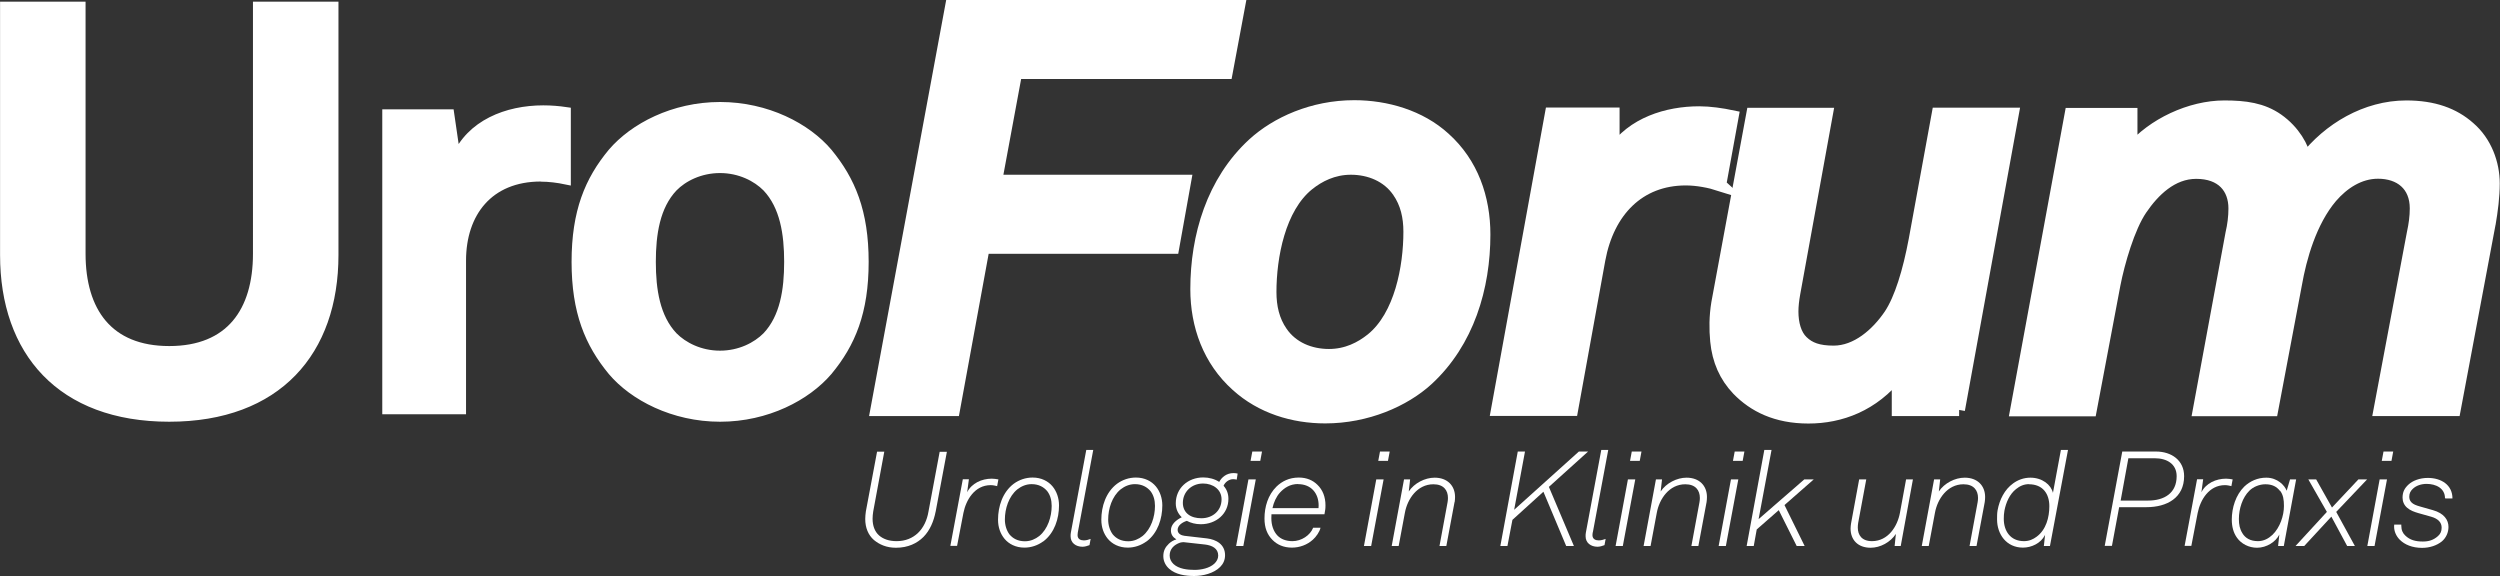
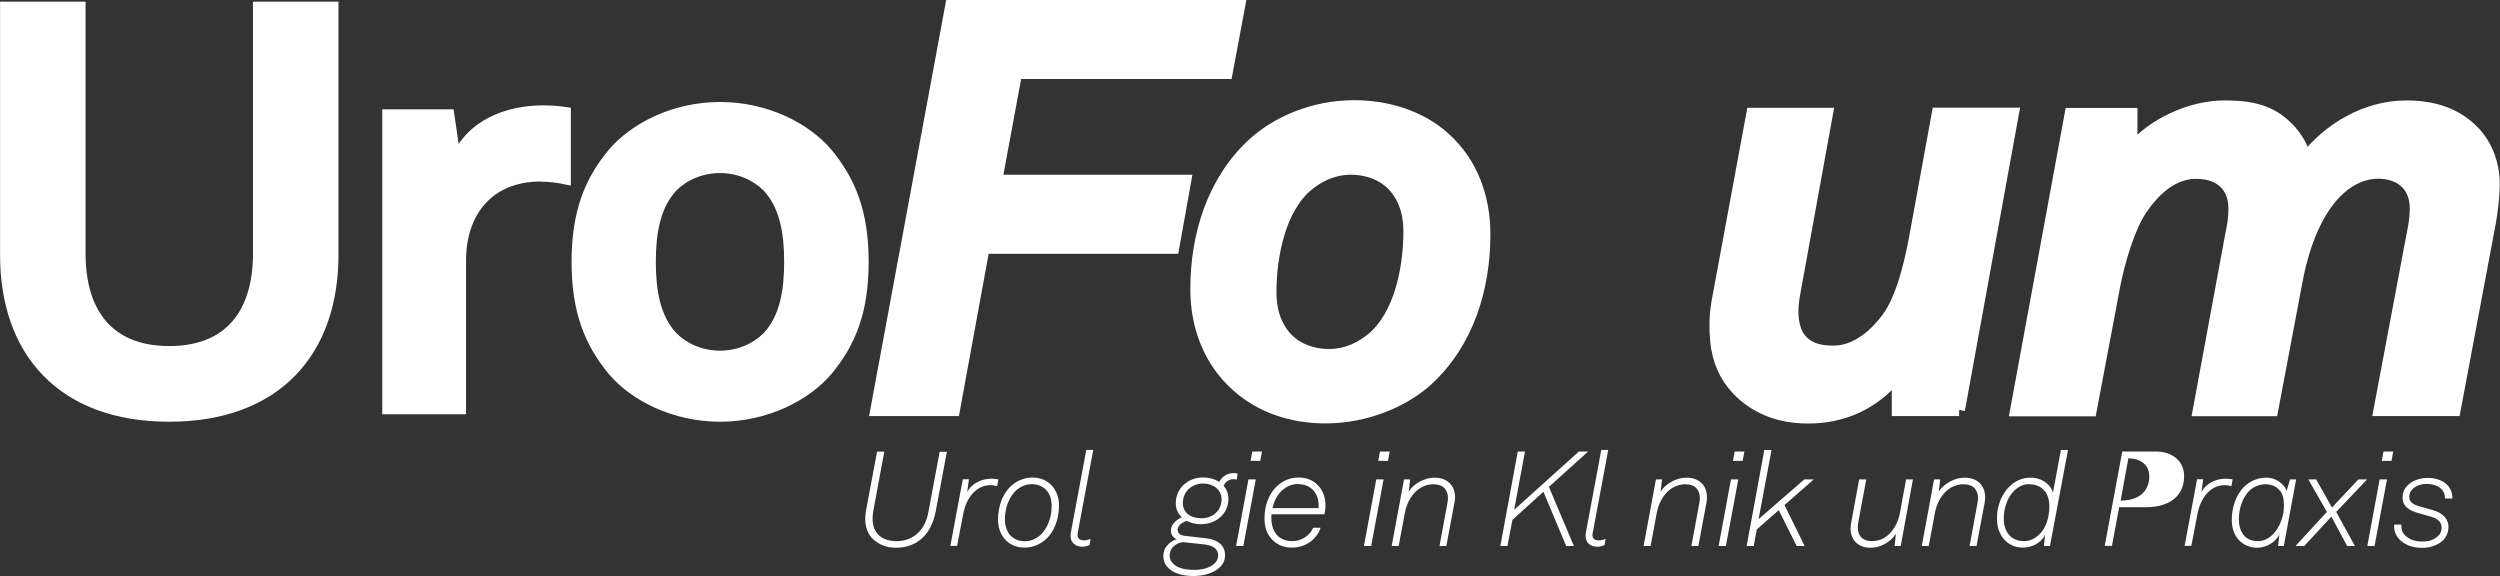
<svg xmlns="http://www.w3.org/2000/svg" id="Ebene_1" data-name="Ebene 1" viewBox="0 0 200.87 46.28">
  <rect x="0" y="0" width="200.87" height="46.28" fill="#333333" stroke="none" />
  <defs>
    <style>
      .cls-1 {
        stroke-miterlimit: 10;
      }

      .cls-1, .cls-2, .cls-3 {
        fill: #fff;
      }

      .cls-1, .cls-3 {
        stroke: #fff;
      }

      .cls-3 {
        stroke-miterlimit: 11;
        stroke-width: .73px;
      }
    </style>
  </defs>
  <path class="cls-3" d="M66.52,29.82c-1.72,2.01-4.91,3.7-8.66,3.7s-6.96-1.69-8.66-3.7c-1.85-2.24-2.91-4.76-2.91-8.78s1.05-6.54,2.91-8.78c1.72-2.01,4.91-3.7,8.66-3.7s6.96,1.69,8.66,3.7c1.85,2.24,2.91,4.76,2.91,8.78s-1.05,6.54-2.91,8.78ZM61.61,15.05c-.81-.82-2.15-1.51-3.76-1.51s-2.96.69-3.76,1.51c-1.43,1.51-1.76,3.75-1.76,5.99s.33,4.48,1.76,5.99c.81.82,2.15,1.51,3.76,1.51s2.95-.69,3.76-1.51c1.43-1.51,1.76-3.75,1.76-5.99s-.33-4.48-1.76-5.99ZM43.46,14.22c-4.19,0-6.38,2.88-6.38,6.72v11.98h-6V9.15h5.05l.52,3.57c1.15-2.74,4.09-3.89,7-3.89.62,0,1.24.05,1.85.14v5.49c-.67-.14-1.39-.23-2.05-.23h.01ZM13.6,33.52C4.88,33.52.37,28.22.37,20.49V.5h6.14v19.89c0,4.62,2.19,7.78,7.09,7.78s7.09-3.16,7.09-7.78V.5h6.14v19.99c0,7.73-4.53,13.03-13.24,13.03Z" />
  <g>
    <polygon class="cls-1" points="98.54 5.85 81.63 5.85 80.02 14.54 95.21 14.54 94.25 19.89 79.02 19.89 76.63 32.93 70.43 32.93 76.44 .5 99.54 .5 98.54 5.85" />
    <path class="cls-1" d="M114.68,30.5c-1.85,1.69-4.86,3.02-8.2,3.02-2.57,0-5.14-.78-7.1-2.56-2.24-2.01-3.24-4.8-3.24-7.73,0-4.25,1.29-8.64,4.57-11.66,1.85-1.69,4.76-3.02,8.1-3.02,2.57,0,5.29.78,7.24,2.56,2.24,2.01,3.2,4.8,3.2,7.73,0,4.25-1.29,8.64-4.57,11.66M112.35,15.37c-.85-1.23-2.29-1.83-3.81-1.83-1.43,0-2.57.59-3.43,1.28-2.33,1.88-3.05,5.81-3.05,8.64,0,1.19.24,2.29.91,3.25.85,1.23,2.28,1.83,3.81,1.83,1.43,0,2.57-.59,3.43-1.28,2.33-1.88,3.05-5.81,3.05-8.64,0-1.19-.24-2.29-.91-3.25" />
-     <path class="cls-1" d="M138.21,14.86c-.85-.27-1.85-.46-2.76-.46-3.76,0-6.24,2.56-6.96,6.45l-2.19,12.07h-6l4.33-23.78h5v3.06c1.52-2.29,4.33-3.16,6.9-3.16.85,0,1.81.14,2.67.32l-1,5.49h0Z" />
    <path class="cls-1" d="M157.41,32.93h-4.91v-2.88c-2,2.52-4.62,3.48-7.2,3.48s-4.38-.91-5.67-2.24c-1-1.05-1.57-2.33-1.72-3.89-.09-.96-.09-1.97.09-3.06l2.81-15.18h5.96l-2.62,14.41c-.09.5-.15,1.01-.15,1.46,0,.96.24,1.88.81,2.42.57.55,1.29.82,2.52.82,1.85,0,3.48-1.42,4.53-2.97.85-1.28,1.52-3.48,2-6.04l1.85-10.11h6l-4.33,23.78h.01Z" />
    <path class="cls-1" d="M200.02,17.97l-2.81,14.96h-6l2.67-14.18c.15-.69.24-1.33.24-2.01,0-1.88-1.28-2.88-3.05-2.88-1.52,0-2.81.87-3.76,1.97-1.67,1.97-2.48,4.89-2.85,7l-1.91,10.11h-5.86l2.62-14.18c.15-.64.24-1.33.24-2.01,0-1.65-1-2.88-3.09-2.88-1.96,0-3.43,1.46-4.43,2.93-1,1.46-1.81,4.3-2.15,6.04l-1.91,10.11h-5.96l4.38-23.78h4.85v2.88c1.72-2.06,4.76-3.48,7.48-3.48,1.67,0,3.05.18,4.29,1.05,1.29.91,2.05,2.24,2.19,3.2,1.91-2.47,4.91-4.25,8.14-4.25,2.19,0,3.81.59,5.05,1.69,1.33,1.14,1.96,2.88,1.96,4.48,0,1.05-.15,2.2-.33,3.25" />
  </g>
  <g>
    <path class="cls-2" d="M75.18,41.09c-.16.82-.47,1.53-.98,2.05-.52.52-1.25.87-2.21.87-.77,0-1.33-.26-1.77-.62-.46-.4-.7-.99-.7-1.69,0-.19.02-.39.05-.61l.9-4.8h.58l-.89,4.81c-.03.19-.05.4-.05.58,0,.56.17,1.03.52,1.34.32.28.78.46,1.41.46.72,0,1.28-.25,1.7-.64.47-.44.75-1.07.86-1.73l.9-4.81h.58l-.9,4.8h-.01Z" />
    <path class="cls-2" d="M80.13,39.06c-.18-.04-.35-.08-.53-.08-1.28,0-1.98,1.18-2.19,2.23l-.51,2.65h-.54l1-5.35h.49l-.14,1.04c.36-.72,1.17-1.09,1.98-1.09.18,0,.35.03.53.06l-.1.53h.01Z" />
    <path class="cls-2" d="M83.82,43.5c-.44.32-.96.5-1.51.5-.7,0-1.25-.29-1.6-.71-.33-.4-.52-.92-.52-1.53,0-1.06.36-2.21,1.26-2.89.44-.32.96-.5,1.52-.5.7,0,1.25.29,1.6.71.33.4.52.94.52,1.53,0,1.06-.36,2.21-1.26,2.89M84.14,39.46c-.27-.32-.67-.56-1.25-.56-.46,0-.84.18-1.15.42-.69.56-1,1.56-1,2.42,0,.47.14.89.37,1.2.27.32.66.55,1.24.55.46,0,.84-.18,1.15-.42.69-.56,1-1.56,1-2.42,0-.47-.12-.88-.36-1.19" />
    <path class="cls-2" d="M86.6,42.78c-.01.08-.02.14-.02.21,0,.33.25.43.51.43.18,0,.39-.06.54-.12l-.09.5c-.16.06-.37.13-.56.13-.54,0-.96-.31-.96-.84,0-.1,0-.19.02-.29l1.24-6.65h.56l-1.24,6.63Z" />
-     <path class="cls-2" d="M92.12,43.5c-.44.32-.96.5-1.51.5-.7,0-1.25-.29-1.6-.71-.33-.4-.52-.92-.52-1.53,0-1.06.36-2.21,1.26-2.89.44-.32.96-.5,1.52-.5.7,0,1.25.29,1.6.71.33.4.52.94.52,1.53,0,1.06-.36,2.21-1.26,2.89M92.44,39.46c-.27-.32-.67-.56-1.25-.56-.46,0-.84.18-1.15.42-.69.56-1,1.56-1,2.42,0,.47.14.89.37,1.2.27.32.66.55,1.24.55.46,0,.84-.18,1.15-.42.69-.56,1-1.56,1-2.42,0-.47-.12-.88-.36-1.19" />
    <path class="cls-2" d="M99.38,38.54c-.09-.02-.19-.04-.29-.04-.34,0-.65.23-.78.53.25.28.39.62.39,1.05,0,1.21-.99,2.04-2.22,2.04-.42,0-.8-.1-1.12-.27-.33.1-.74.35-.74.72,0,.32.3.45.54.48l1.82.21c.73.09,1.45.47,1.45,1.35,0,.39-.15.7-.39.94-.51.52-1.39.73-2.09.73s-1.48-.11-2.01-.58c-.26-.23-.47-.58-.47-1.01s.15-.72.45-1.01c.15-.14.39-.29.6-.34-.29-.18-.44-.4-.44-.73,0-.49.44-.84.87-1.05-.29-.28-.48-.65-.48-1.12,0-1.21.97-2.08,2.21-2.08.47,0,.93.13,1.28.36.21-.39.6-.71,1.16-.71.11,0,.25.02.32.04l-.07.47v.02ZM96.81,43.75l-1.72-.19c-.05,0-.21.02-.27.04-.49.17-.84.51-.84,1.03,0,.27.11.5.31.69.42.39,1.11.47,1.69.47.53,0,1.19-.13,1.59-.5.18-.17.31-.39.31-.65,0-.57-.48-.82-1.07-.89M96.66,38.85c-.92,0-1.62.67-1.62,1.56,0,.4.17.73.44.93.27.21.65.3,1.05.3.92,0,1.62-.62,1.62-1.52,0-.8-.7-1.27-1.48-1.27" />
    <path class="cls-2" d="M99.9,43.87h-.58l.99-5.35h.59l-1,5.35ZM101.26,37.03h-.78l.14-.75h.78l-.14.75Z" />
    <path class="cls-2" d="M106.42,41.32h-4.26c-.01.11-.01.21-.01.31,0,.57.17,1.07.5,1.41.28.28.68.44,1.2.44.71,0,1.42-.46,1.66-1.08h.59c-.06.32-.36.74-.61.96-.46.42-1.07.64-1.69.64-.67,0-1.18-.24-1.55-.61-.43-.43-.65-.98-.65-1.73,0-.94.28-1.89.97-2.57.43-.41,1-.72,1.79-.72.64,0,1.14.23,1.49.58.43.41.65.98.65,1.66,0,.31-.03.39-.08.7M104.3,38.89c-.65,0-1.11.31-1.46.69-.29.32-.5.78-.6,1.25h3.7c.01-.08.01-.15.01-.22,0-.96-.59-1.71-1.65-1.71" />
    <path class="cls-2" d="M110.17,43.87h-.58l.99-5.35h.59l-1,5.35ZM111.52,37.03h-.78l.14-.75h.78l-.14.75Z" />
    <path class="cls-2" d="M116.87,40.34l-.66,3.53h-.55l.65-3.52c.02-.12.03-.23.03-.34,0-.61-.34-1.1-1.17-1.1-1.3,0-2.09,1.19-2.29,2.29l-.5,2.67h-.56l.99-5.35h.49l-.11.97c.44-.67,1.3-1.11,2.08-1.11,1.03,0,1.64.65,1.64,1.55,0,.13-.01.27-.03.41" />
    <polygon class="cls-2" points="124.45 39.12 126.46 43.87 125.84 43.87 124.01 39.51 121.52 41.77 121.12 43.87 120.55 43.87 121.95 36.28 122.53 36.28 121.66 40.96 126.86 36.28 127.6 36.28 124.45 39.12" />
    <path class="cls-2" d="M127.97,42.78c-.01.08-.02.14-.02.21,0,.33.25.43.51.43.18,0,.4-.06.55-.12l-.09.5c-.16.06-.37.13-.56.13-.54,0-.96-.31-.96-.84,0-.1,0-.19.02-.29l1.24-6.65h.56l-1.24,6.63h-.01Z" />
-     <path class="cls-2" d="M130.39,43.87h-.58l.99-5.35h.59l-1,5.35ZM131.75,37.03h-.78l.14-.75h.78l-.14.75Z" />
    <path class="cls-2" d="M137.12,40.34l-.66,3.53h-.56l.65-3.52c.02-.12.03-.23.03-.34,0-.61-.34-1.1-1.17-1.1-1.3,0-2.09,1.19-2.29,2.29l-.5,2.67h-.56l.99-5.35h.49l-.11.97c.44-.67,1.3-1.11,2.08-1.11,1.03,0,1.64.65,1.64,1.55,0,.13-.01.27-.03.41" />
    <path class="cls-2" d="M138.67,43.87h-.58l.99-5.35h.59l-1,5.35ZM140.02,37.03h-.78l.14-.75h.78l-.14.75Z" />
    <polygon class="cls-2" points="143.38 40.58 145 43.87 144.36 43.87 142.92 40.99 141.15 42.54 140.91 43.87 140.34 43.87 141.76 36.15 142.34 36.15 141.3 41.71 144.97 38.52 145.73 38.52 143.38 40.58" />
    <path class="cls-2" d="M152.72,43.87h-.49l.1-.97c-.44.67-1.25,1.11-2.03,1.11-1.03,0-1.61-.64-1.61-1.54,0-.14.02-.28.04-.42l.65-3.53h.57l-.65,3.5c-.02.13-.03.25-.03.36,0,.61.32,1.1,1.14,1.1,1.3,0,2.05-1.19,2.25-2.29l.49-2.67h.55l-.98,5.35Z" />
    <path class="cls-2" d="M159.47,40.34l-.66,3.53h-.56l.65-3.52c.02-.12.03-.23.03-.34,0-.61-.34-1.1-1.17-1.1-1.3,0-2.09,1.19-2.29,2.29l-.5,2.67h-.56l.99-5.35h.49l-.11.97c.44-.67,1.3-1.11,2.08-1.11,1.03,0,1.64.65,1.64,1.55,0,.13-.01.27-.03.41" />
    <path class="cls-2" d="M164.7,43.87h-.48l.1-.92-.02.06c-.33.64-1.07.99-1.76.99-1.33,0-2.08-1.08-2.08-2.26v-.04c0-.22,0-.46.04-.69.16-.88.57-1.68,1.25-2.17.37-.27.84-.46,1.39-.46.95,0,1.66.57,1.81,1.22l.64-3.45h.57l-1.45,7.72h-.01ZM163.04,38.9c-.44,0-.76.16-1.06.4-.51.41-.8,1.06-.93,1.74-.04.22-.05.44-.05.65,0,.96.52,1.79,1.62,1.79.42,0,.74-.15,1.01-.35.77-.56,1.03-1.56,1.03-2.46,0-.99-.52-1.76-1.64-1.76" />
-     <path class="cls-2" d="M172.47,40.75h-2.2l-.58,3.11h-.58l1.41-7.58h2.71c1.25,0,2.26.71,2.26,1.98,0,1.73-1.37,2.49-3.02,2.49M173.13,36.82h-2.12l-.62,3.4h2.2c1.31,0,2.3-.6,2.3-1.96,0-.99-.8-1.44-1.75-1.44" />
+     <path class="cls-2" d="M172.47,40.75h-2.2l-.58,3.11h-.58l1.41-7.58h2.71c1.25,0,2.26.71,2.26,1.98,0,1.73-1.37,2.49-3.02,2.49M173.13,36.82h-2.12l-.62,3.4c1.31,0,2.3-.6,2.3-1.96,0-.99-.8-1.44-1.75-1.44" />
    <path class="cls-2" d="M179.3,39.06c-.18-.04-.35-.08-.53-.08-1.28,0-1.98,1.18-2.19,2.23l-.51,2.65h-.54l1-5.35h.49l-.14,1.04c.36-.72,1.17-1.09,1.98-1.09.18,0,.35.03.53.06l-.1.53h.01Z" />
    <path class="cls-2" d="M183.5,43.87h-.46l.1-.92c-.28.58-1.02,1.06-1.79,1.06-.67,0-1.27-.32-1.61-.8-.29-.4-.42-.9-.42-1.46,0-.95.32-1.98,1-2.65.46-.44,1.07-.72,1.77-.72.9,0,1.48.62,1.64,1.05l.27-.91h.49l-.99,5.35h0ZM183.18,39.43c-.25-.32-.6-.52-1.16-.52-.47,0-.97.2-1.29.52-.55.54-.84,1.44-.84,2.27,0,.45.07.8.28,1.14.23.39.64.64,1.25.64.47,0,.85-.21,1.17-.51.61-.59.92-1.55.92-2.31,0-.5-.05-.89-.31-1.23" />
    <polygon class="cls-2" points="187.71 41.13 189.21 43.87 188.59 43.87 187.32 41.51 185.14 43.87 184.44 43.87 186.96 41.13 185.47 38.52 186.1 38.52 187.37 40.78 189.49 38.52 190.19 38.52 187.71 41.13" />
    <path class="cls-2" d="M190.79,43.87h-.58l.99-5.35h.59l-1,5.35ZM192.15,37.03h-.78l.14-.75h.78l-.14.75Z" />
    <path class="cls-2" d="M196.45,40.03c0-.8-.73-1.15-1.48-1.15-.43,0-.85.14-1.12.41-.17.16-.27.36-.27.61,0,.16.03.31.17.46.15.16.39.25.71.34l1.02.29c.89.25,1.25.78,1.25,1.35,0,.44-.19.87-.53,1.16-.41.33-.98.52-1.59.52-.79,0-1.4-.26-1.79-.65-.29-.29-.46-.67-.46-1.07,0-.05.01-.1.01-.15h.57v.1c0,.34.12.6.33.79.37.35.81.47,1.4.47.49,0,.86-.12,1.22-.44.2-.18.29-.38.29-.68,0-.41-.28-.71-.83-.87l-1.03-.29c-.34-.1-.66-.21-.92-.44-.23-.2-.36-.49-.36-.8,0-.46.16-.76.47-1.05.33-.31.9-.54,1.56-.54,1.08,0,1.98.56,1.98,1.65h-.56l-.02-.02Z" />
  </g>
</svg>